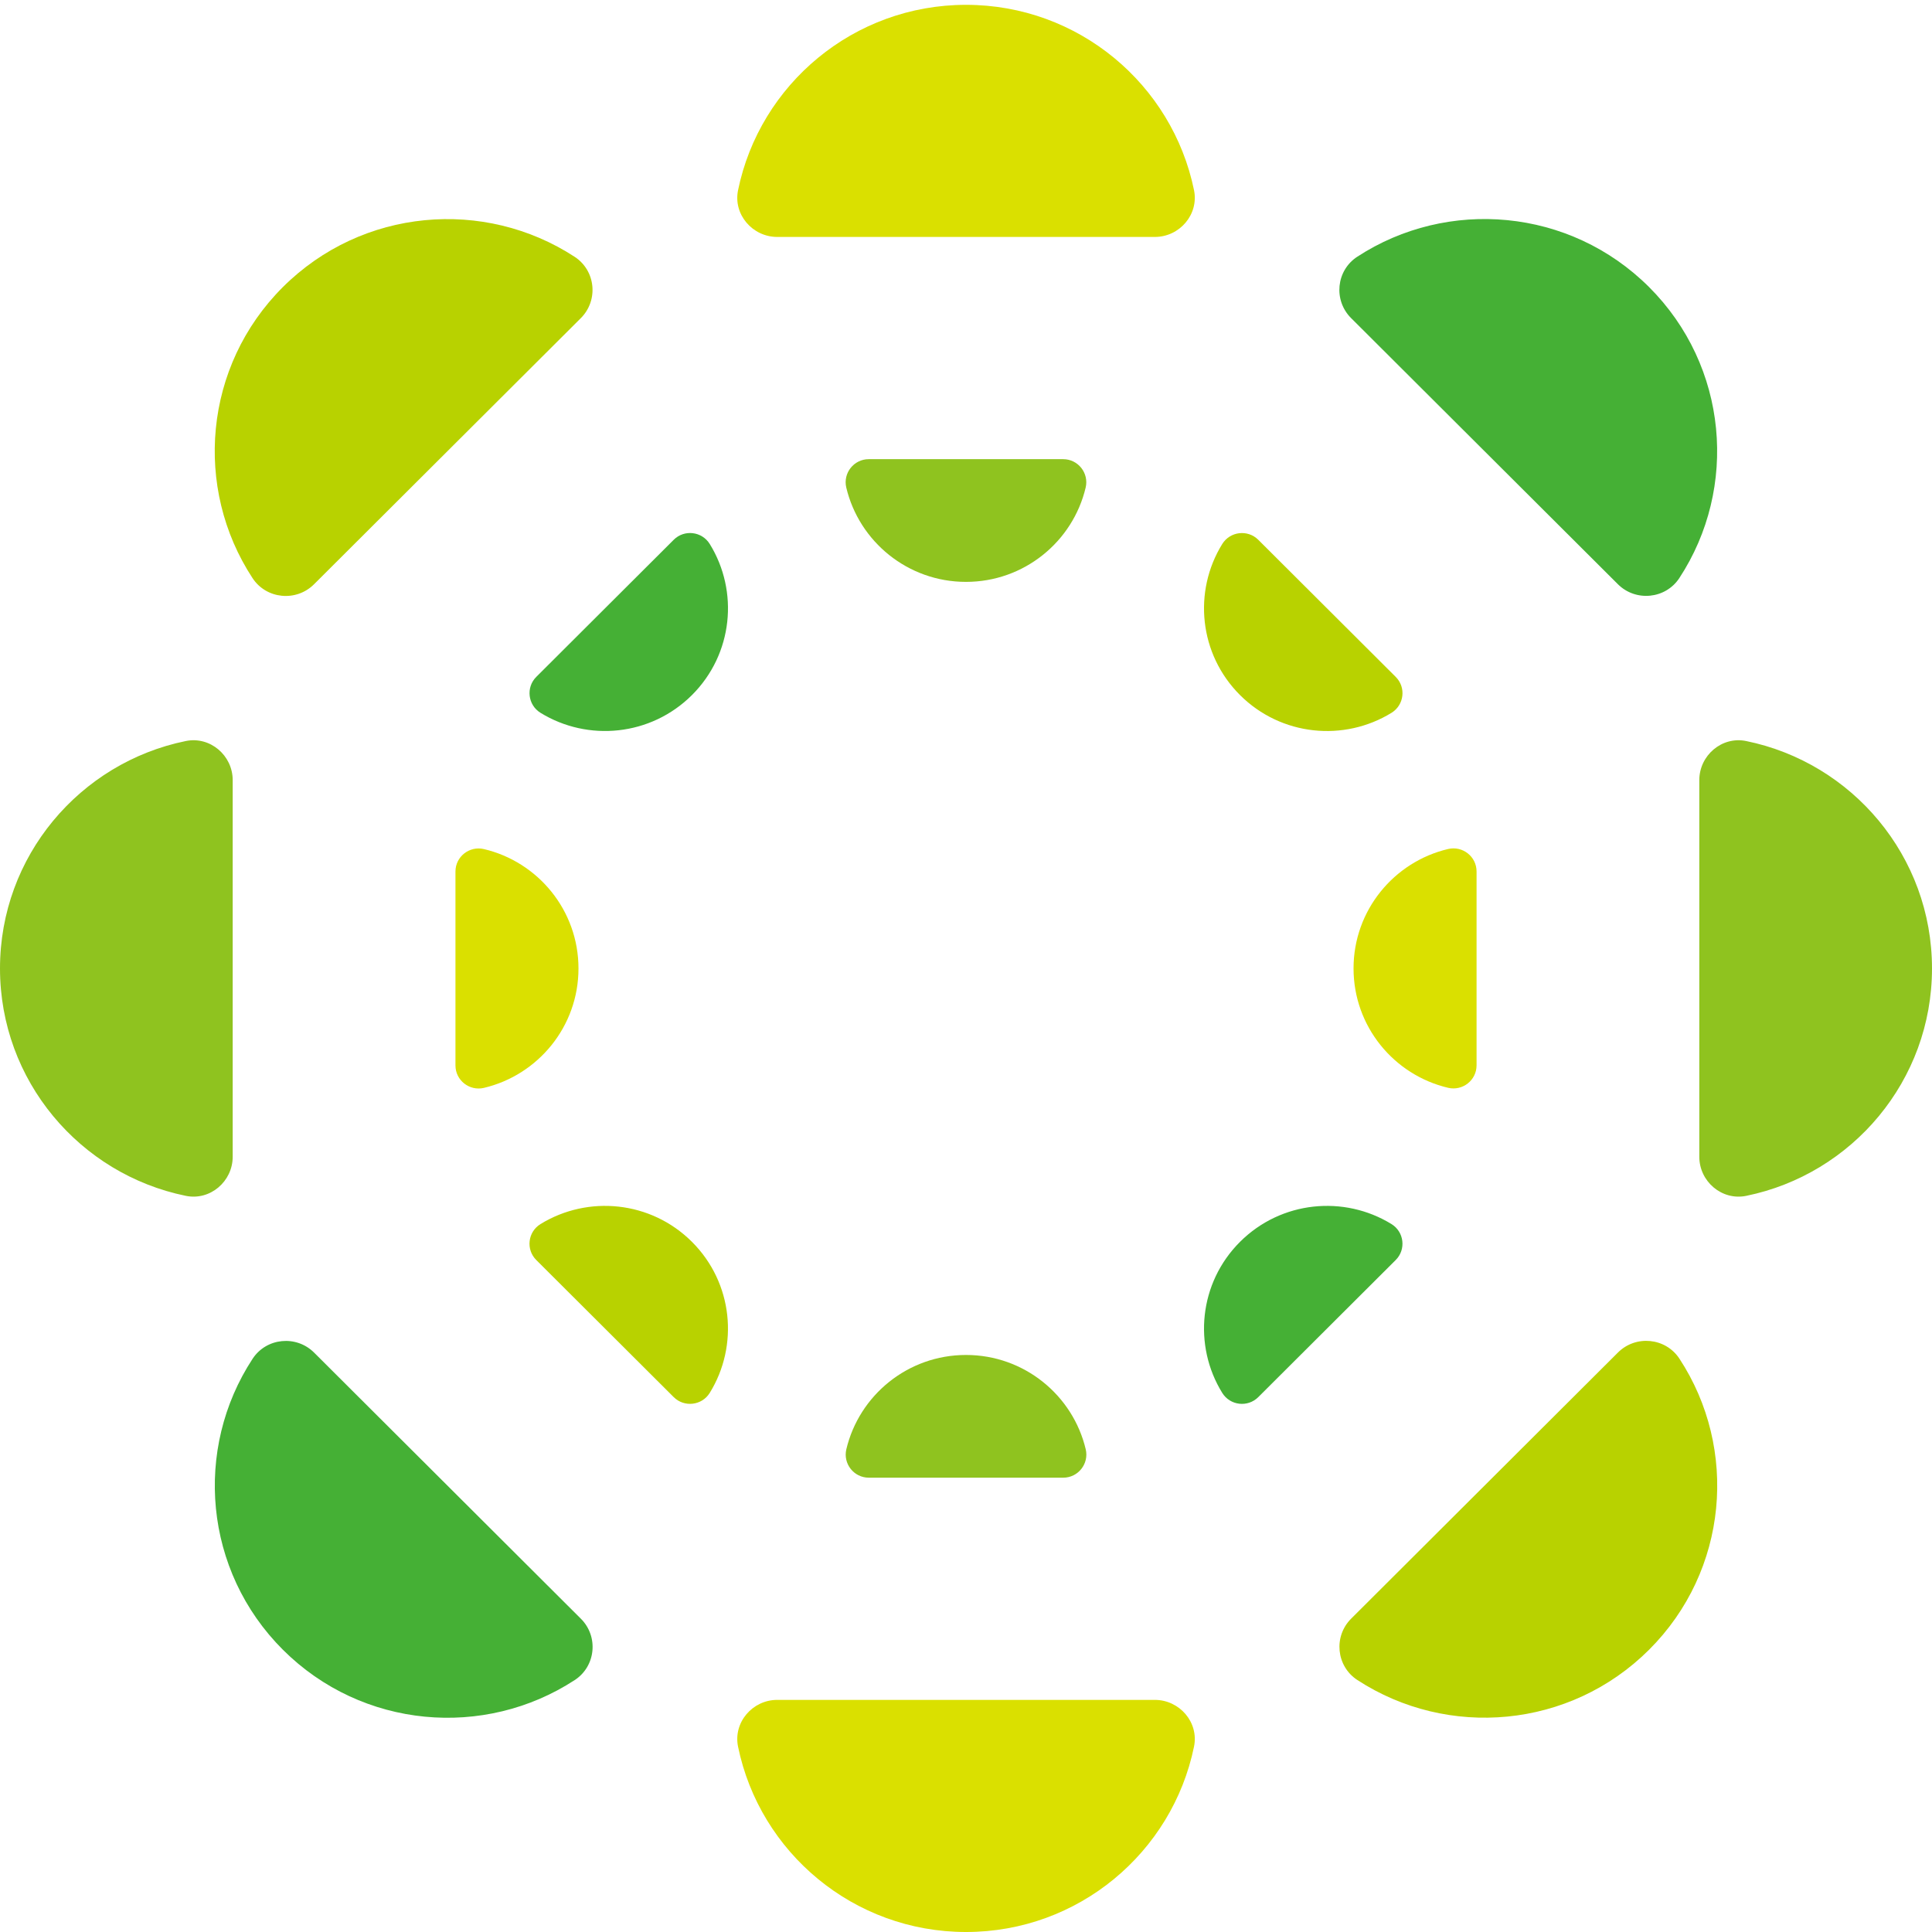
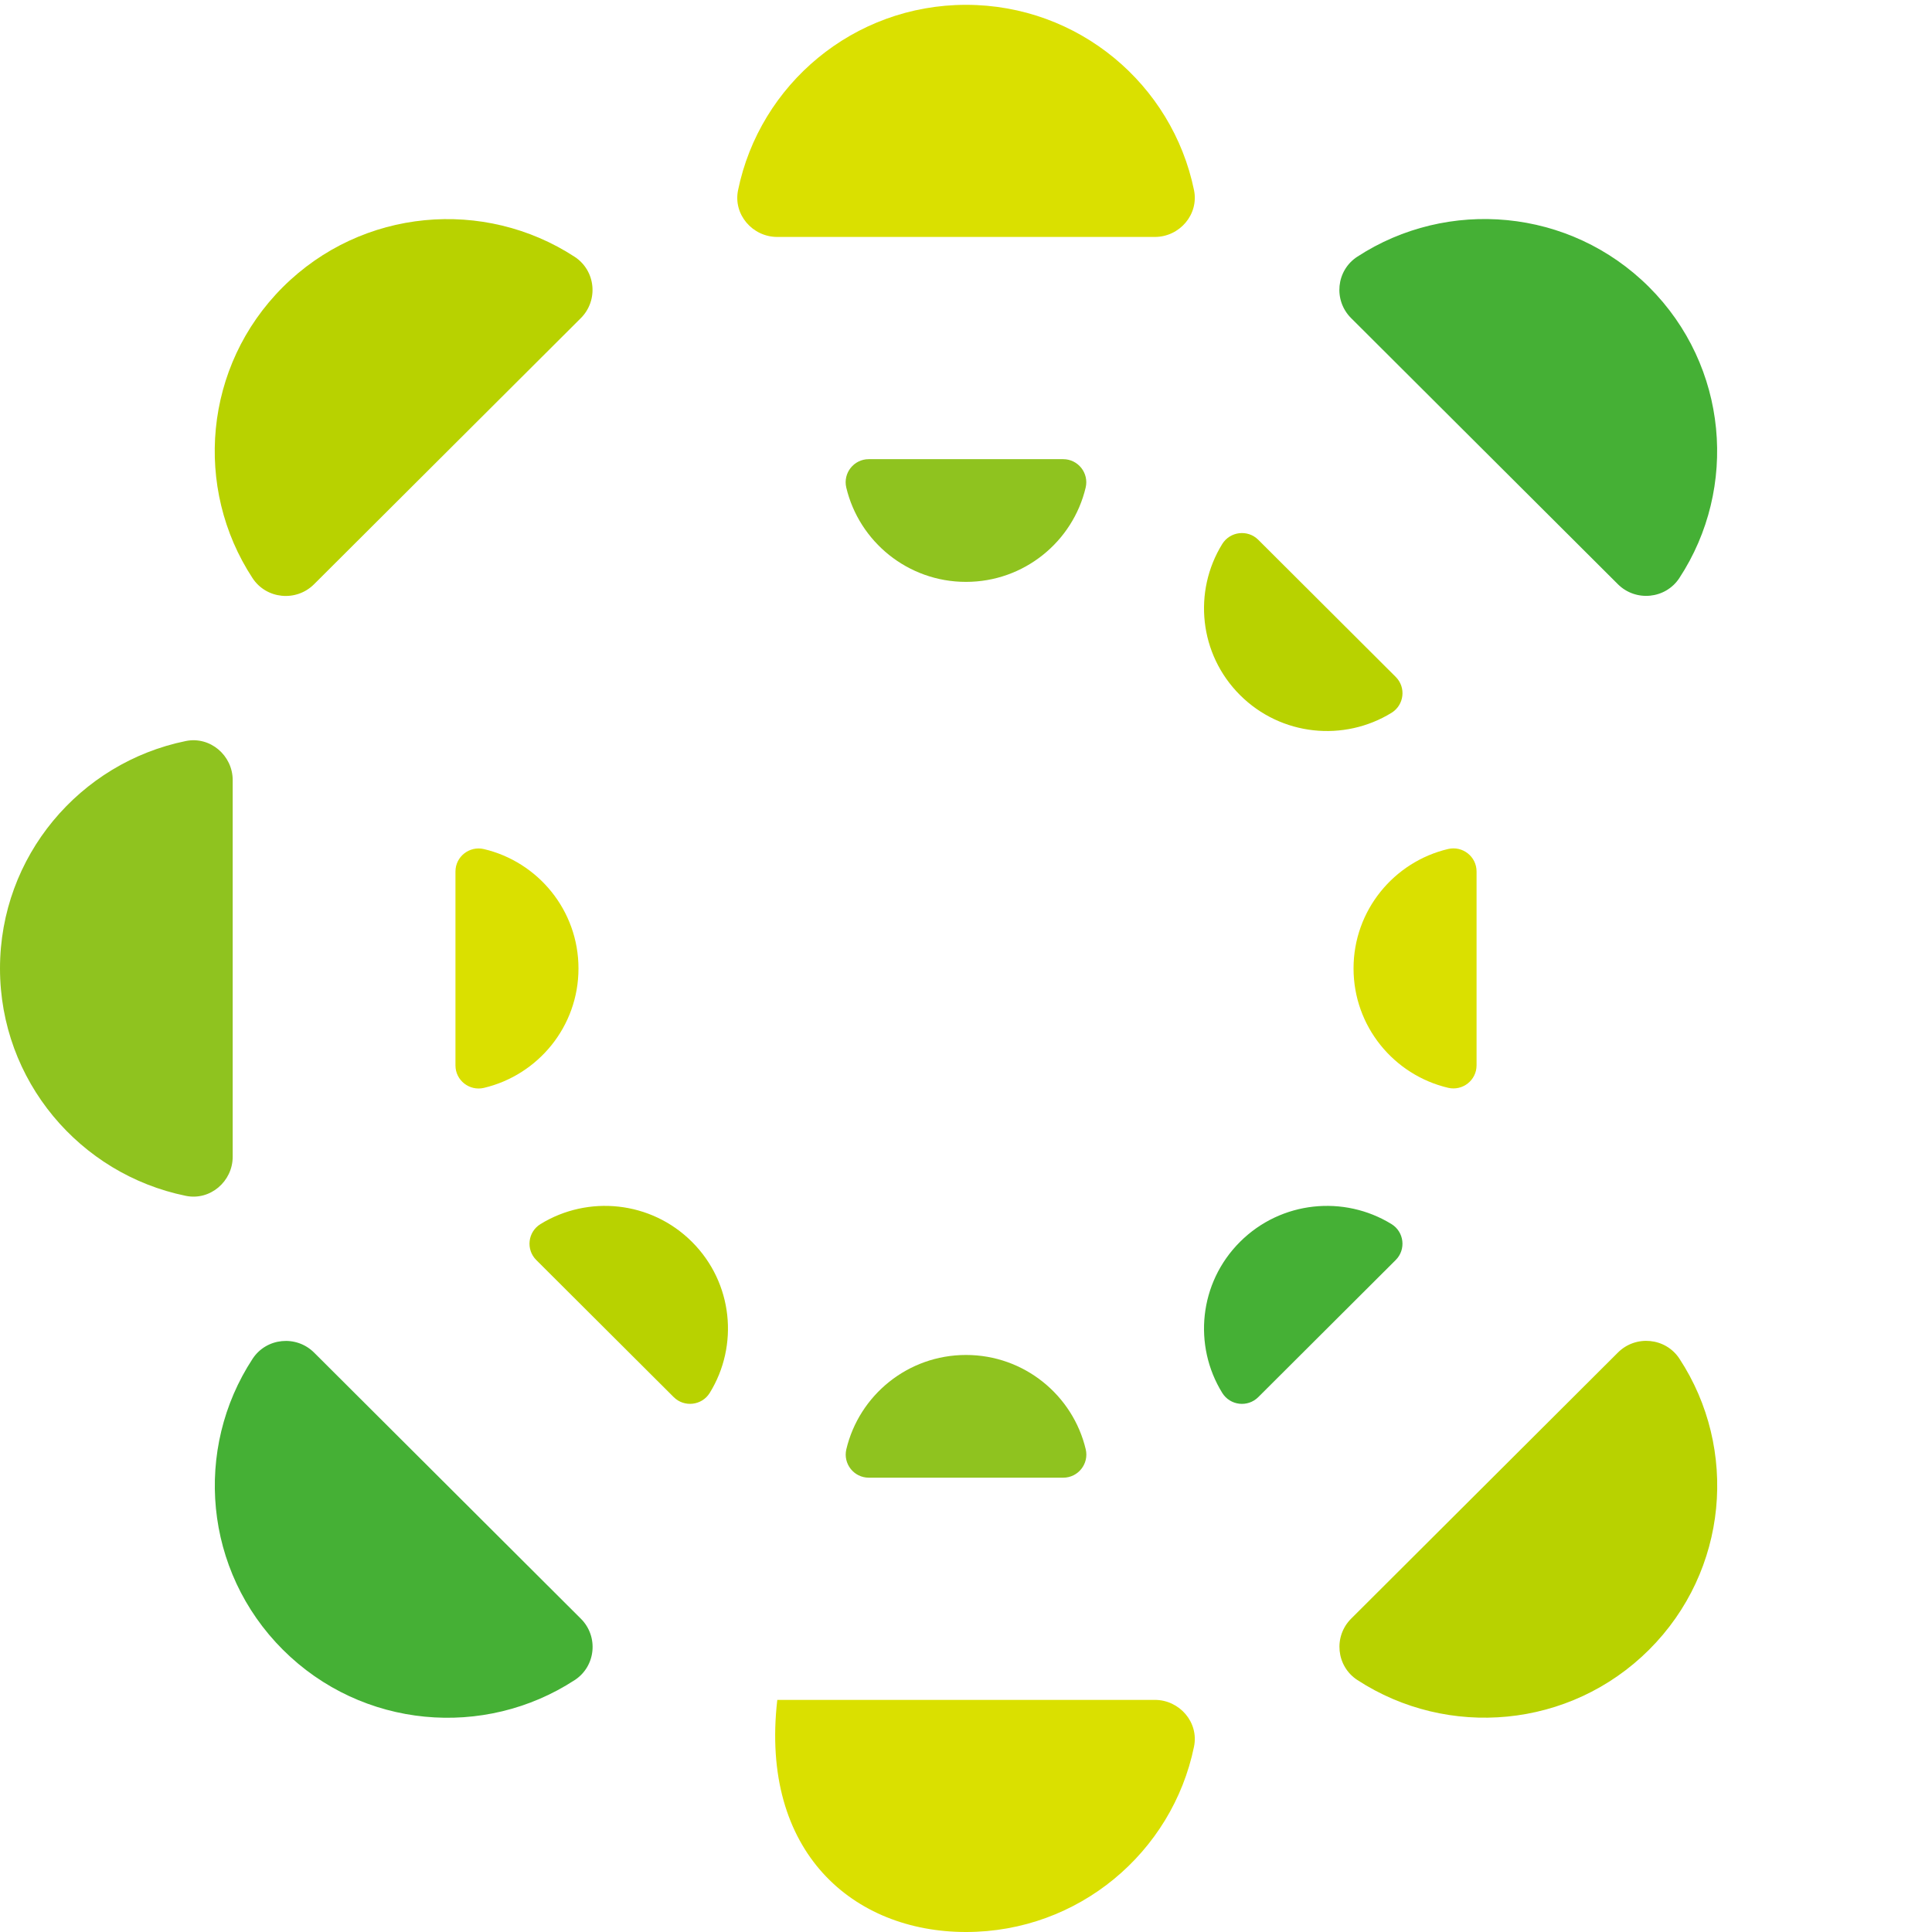
<svg xmlns="http://www.w3.org/2000/svg" width="400" height="400" viewBox="0 0 400 400" fill="none">
  <path d="M200.009 1C176.726 1 157.299 17.481 152.807 39.38C151.772 44.401 155.794 49.058 160.933 49.058H239.085C244.224 49.058 248.234 44.401 247.211 39.38C242.719 17.481 223.292 1 200.009 1Z" fill="#DAE000" />
-   <path d="M200.006 400C223.289 400 242.716 383.519 247.208 361.62C248.243 356.599 244.221 351.942 239.082 351.942H160.93C155.791 351.942 151.781 356.599 152.804 361.62C157.296 383.519 176.723 400 200.006 400Z" fill="#DAE000" />
+   <path d="M200.006 400C223.289 400 242.716 383.519 247.208 361.62C248.243 356.599 244.221 351.942 239.082 351.942H160.93C157.296 383.519 176.723 400 200.006 400Z" fill="#DAE000" />
  <path d="M58.572 59.431C42.157 75.806 40.063 101.049 52.281 119.688C55.139 124.051 61.324 124.65 65.017 120.966L120.25 65.871C123.942 62.187 123.343 56.017 118.968 53.167C100.283 40.98 74.977 43.068 58.561 59.443L58.572 59.431Z" fill="#B8D200" />
  <path d="M341.42 341.563C357.836 325.188 359.929 299.946 347.711 281.307C344.853 276.943 338.668 276.345 334.976 280.028L279.742 335.124C276.05 338.807 276.65 344.977 281.024 347.827C299.71 360.015 325.016 357.927 341.432 341.552L341.42 341.563Z" fill="#B8D200" />
  <path d="M0 200.504C0 223.729 16.522 243.107 38.476 247.588C43.509 248.62 48.178 244.608 48.178 239.482V161.525C48.178 156.399 43.509 152.399 38.476 153.42C16.522 157.9 0 177.278 0 200.504Z" fill="#8FC31F" />
-   <path d="M400 200.507C400 177.281 383.478 157.903 361.524 153.423C356.491 152.39 351.822 156.402 351.822 161.528V239.485C351.822 244.611 356.491 248.611 361.524 247.591C383.478 243.11 400 223.732 400 200.507Z" fill="#8FC31F" />
  <path d="M58.577 341.568C74.993 357.943 100.299 360.031 118.984 347.843C123.359 344.993 123.959 338.823 120.266 335.14L65.033 280.044C61.34 276.361 55.155 276.959 52.297 281.323C40.079 299.962 42.173 325.205 58.589 341.58L58.577 341.568Z" fill="#45B035" />
  <path d="M341.415 59.426C324.999 43.051 299.693 40.964 281.008 53.151C276.633 56.001 276.034 62.171 279.726 65.855L334.96 120.95C338.652 124.633 344.837 124.035 347.695 119.672C359.913 101.033 357.82 75.79 341.404 59.415L341.415 59.426Z" fill="#45B035" />
  <path d="M200 120.472C212.029 120.472 222.119 112.144 224.776 100.942C225.482 97.951 223.212 95.065 220.12 95.065H179.868C176.787 95.065 174.505 97.939 175.211 100.942C177.869 112.132 187.958 120.472 199.988 120.472H200Z" fill="#8FC31F" />
  <path d="M200 280.531C187.97 280.531 177.881 288.86 175.223 300.062C174.518 303.053 176.787 305.939 179.88 305.939H220.132C223.213 305.939 225.494 303.065 224.789 300.062C222.131 288.872 212.042 280.531 200.012 280.531H200Z" fill="#8FC31F" />
-   <path d="M143.263 143.907C151.777 135.414 153 122.417 146.944 112.623C145.321 110.007 141.675 109.573 139.488 111.755L111.031 140.141C108.855 142.311 109.279 145.959 111.901 147.578C121.72 153.619 134.749 152.399 143.263 143.907Z" fill="#45B035" />
  <path d="M256.737 257.106C248.223 265.599 247 278.596 253.056 288.39C254.679 291.006 258.324 291.44 260.512 289.258L288.969 260.872C291.145 258.702 290.721 255.054 288.099 253.435C278.28 247.394 265.251 248.614 256.737 257.106Z" fill="#45B035" />
  <path d="M119.768 200.508C119.768 188.508 111.419 178.444 100.189 175.793C97.191 175.089 94.298 177.353 94.298 180.438V220.59C94.298 223.663 97.179 225.938 100.189 225.235C111.408 222.584 119.768 212.519 119.768 200.52V200.508Z" fill="#DAE000" />
  <path d="M280.236 200.503C280.236 212.503 288.585 222.567 299.815 225.218C302.814 225.922 305.706 223.658 305.706 220.573V180.421C305.706 177.348 302.825 175.072 299.815 175.776C288.597 178.427 280.236 188.491 280.236 200.491V200.503Z" fill="#DAE000" />
  <path d="M143.26 257.106C134.746 248.614 121.717 247.394 111.898 253.435C109.275 255.054 108.84 258.69 111.028 260.872L139.485 289.258C141.661 291.428 145.318 291.006 146.94 288.39C152.997 278.596 151.774 265.599 143.26 257.106Z" fill="#B8D200" />
  <path d="M256.737 143.91C265.251 152.402 278.28 153.622 288.099 147.581C290.721 145.962 291.156 142.326 288.969 140.144L260.512 111.758C258.336 109.588 254.679 110.01 253.056 112.626C247 122.42 248.223 135.417 256.737 143.91Z" fill="#B8D200" />
</svg>